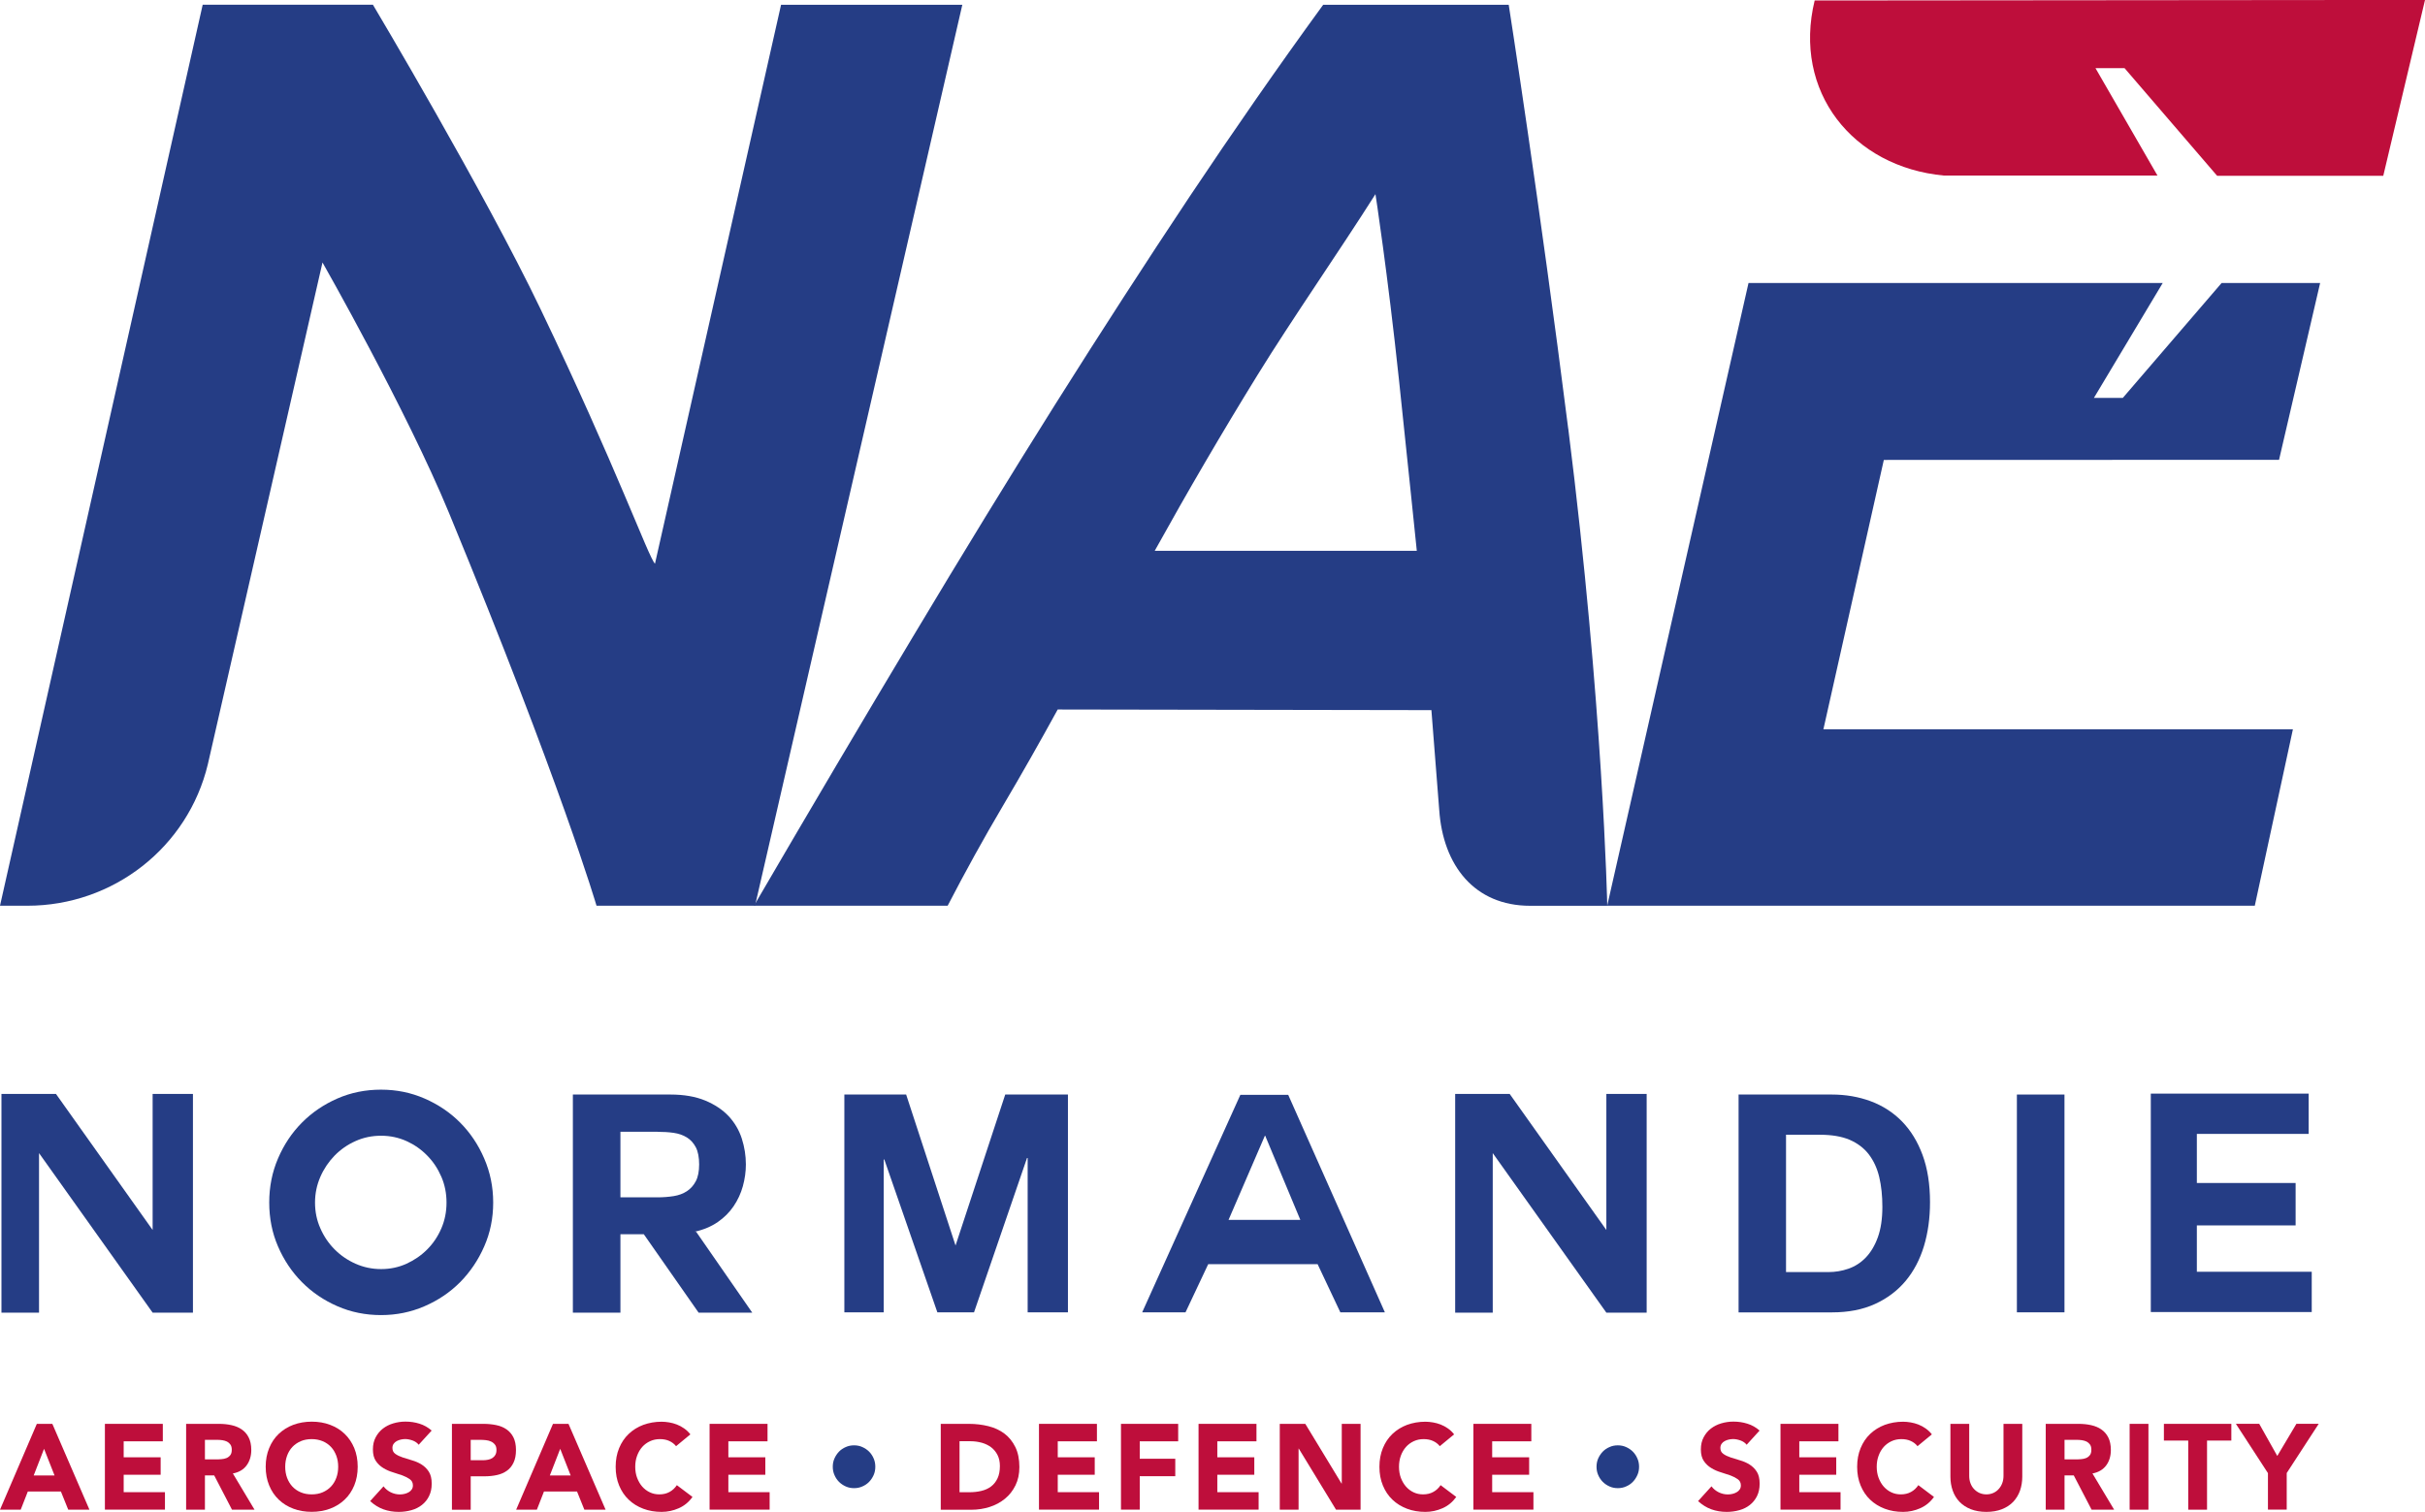
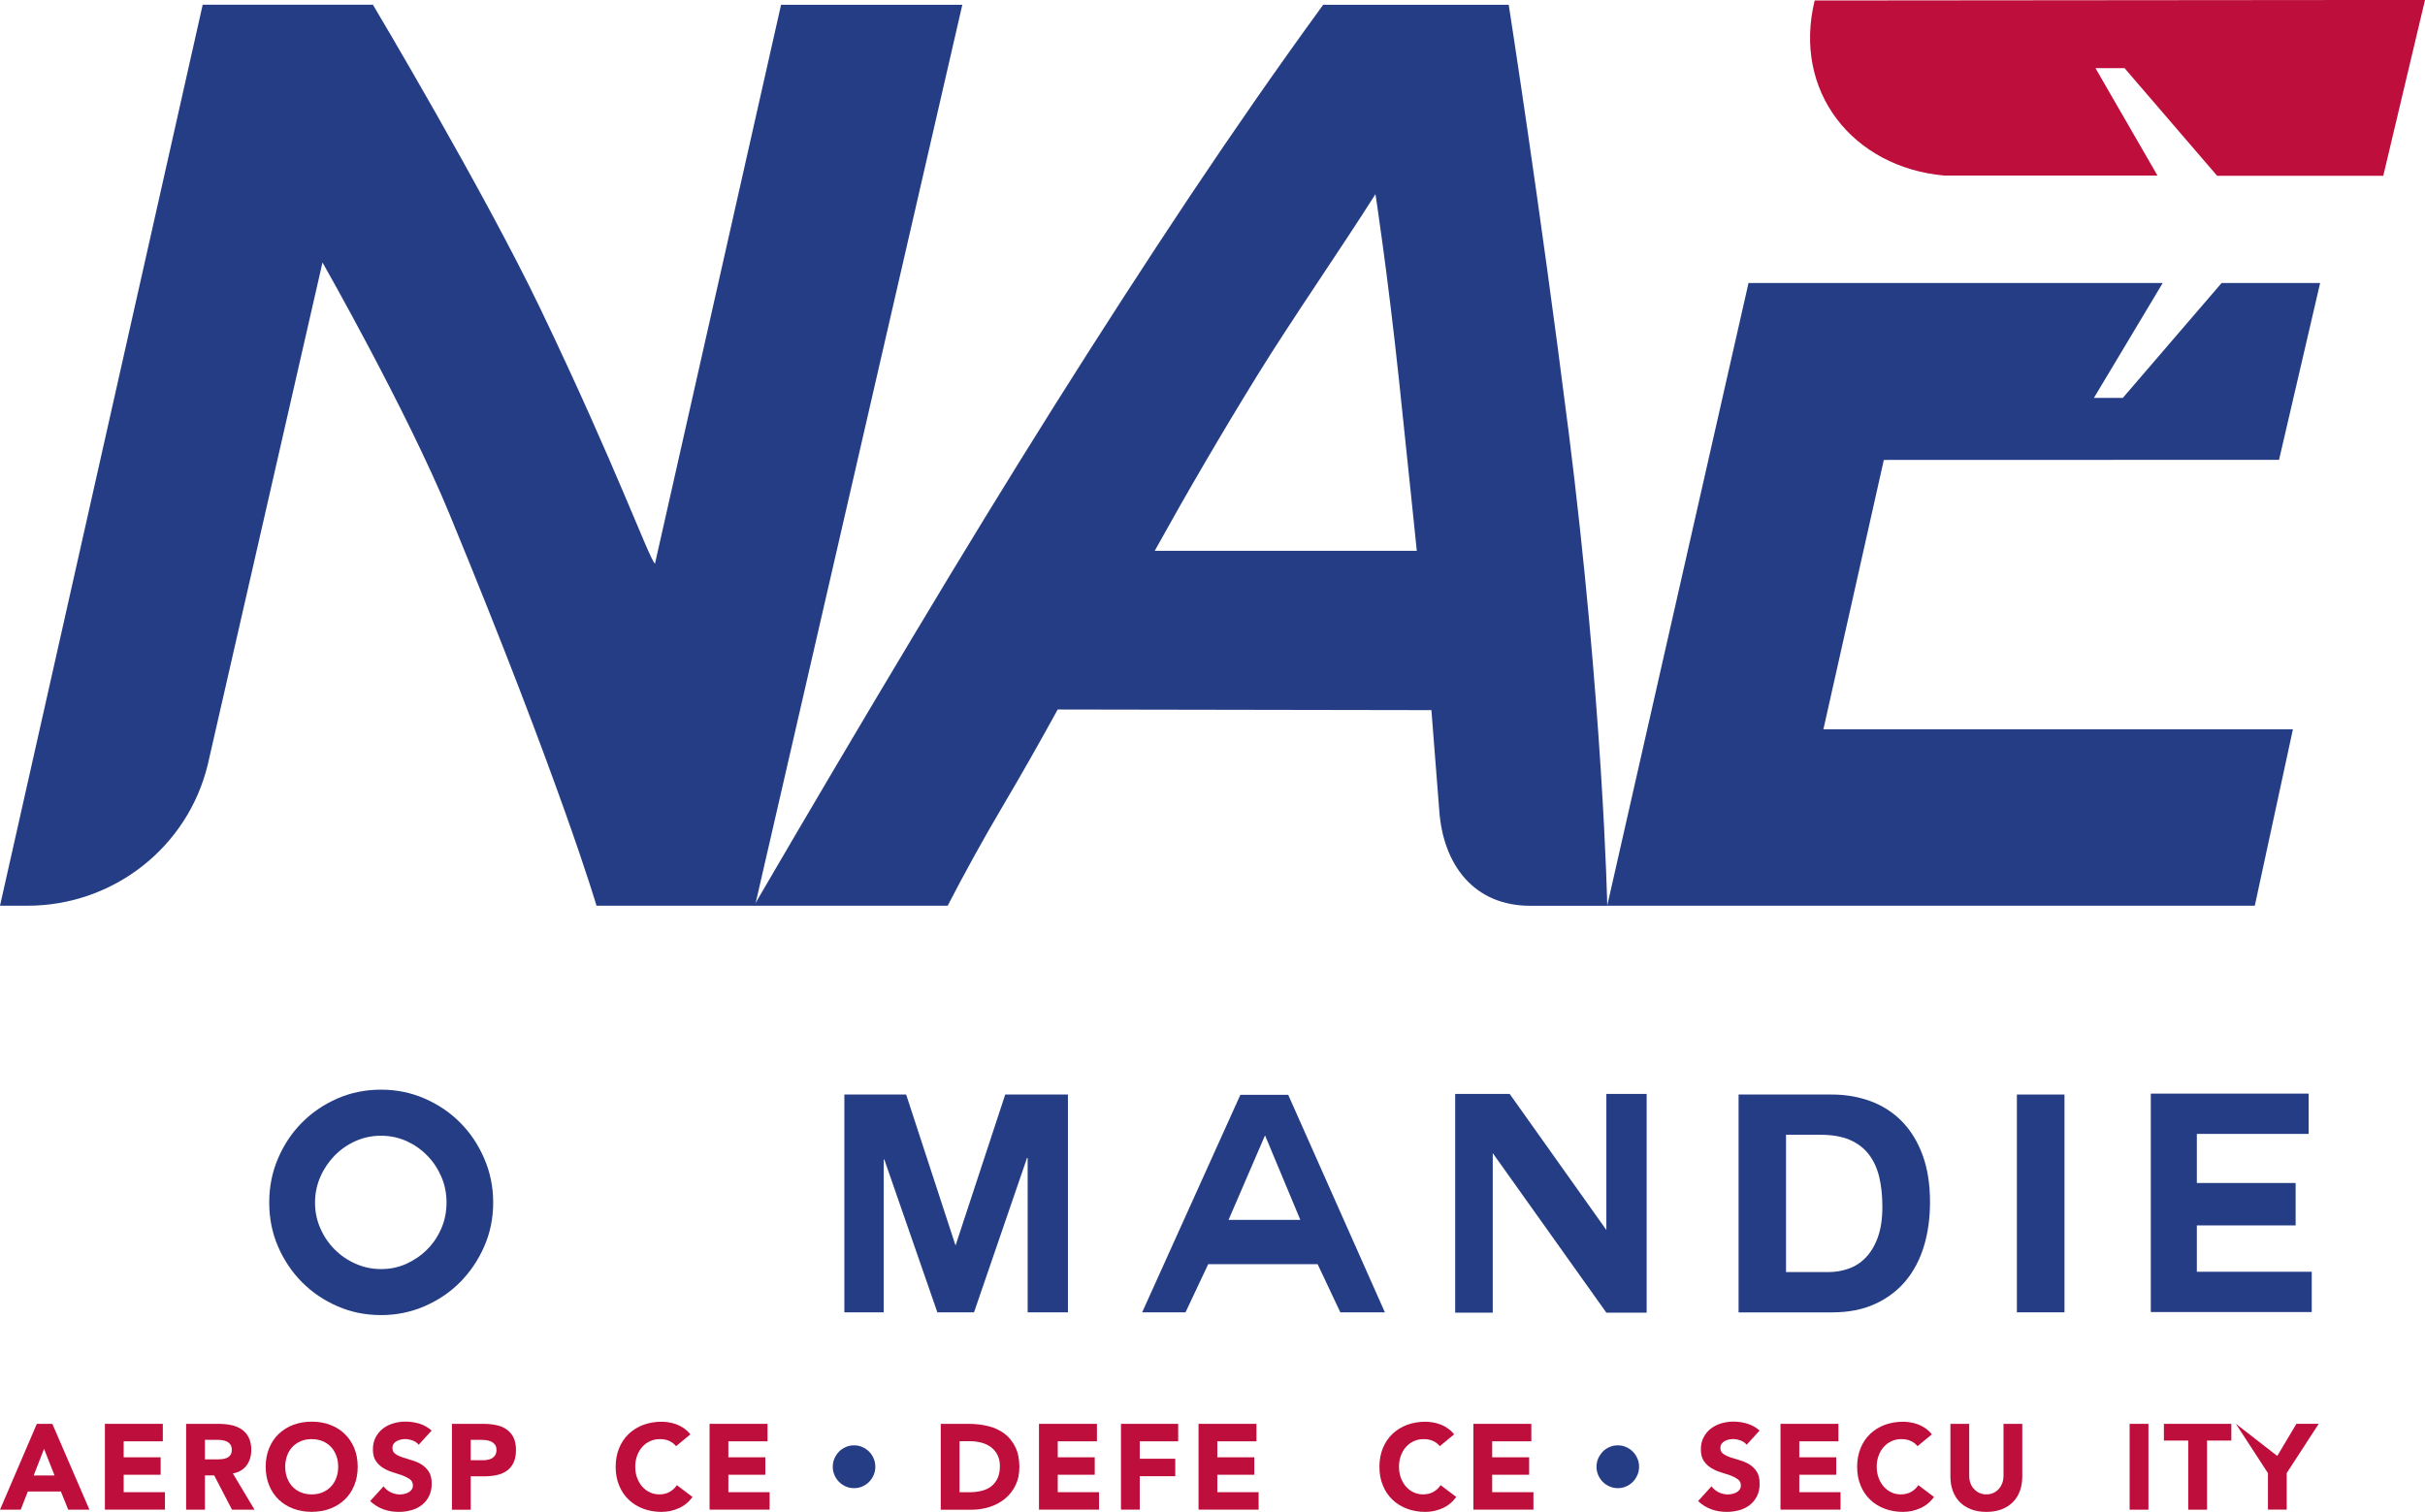
<svg xmlns="http://www.w3.org/2000/svg" width="85" height="53" viewBox="0 0 85 53" fill="none">
  <g clip-path="url(#clip0_544_9416)">
    <path d="M66.031 16.124L63.913 25.567H80.37L79.034 31.752H56.335L61.288 9.922H75.806L73.395 13.949H74.408L77.87 9.922H81.324L79.884 16.12L66.031 16.124Z" fill="#253D85" />
    <path d="M85 -5.85304e-05L83.537 6.164H77.715L74.469 2.389H73.45L75.623 6.155H68.142C64.935 5.856 62.83 3.206 63.607 0.017L85 -0.002V-5.85304e-05Z" fill="#BE0E3B" />
    <path d="M54.969 15.031C53.979 7.188 52.883 0.167 52.883 0.167H46.38C44.786 2.355 43.23 4.598 41.7 6.889C40.171 9.186 38.604 11.609 36.998 14.159C35.392 16.712 33.727 19.433 32 22.32C30.273 25.201 28.415 28.343 26.433 31.743C26.429 31.745 26.429 31.75 26.427 31.752H33.217C33.831 30.565 34.472 29.405 35.146 28.263C35.817 27.128 36.458 25.996 37.074 24.873L50.173 24.895C50.173 24.895 50.447 28.385 50.447 28.394C50.579 30.336 51.679 31.754 53.635 31.754H56.337C56.337 31.754 56.192 24.722 54.971 15.033L54.969 15.031ZM40.475 19.309C41.637 17.213 42.837 15.159 44.073 13.155C45.311 11.151 46.925 8.837 48.212 6.806C48.212 6.806 48.637 9.556 49.037 13.324C49.325 16.041 49.661 19.309 49.661 19.309H40.477H40.475Z" fill="#253D85" />
    <path d="M27.378 0.165L22.958 19.762C22.729 19.537 21.62 16.41 18.946 10.833C16.962 6.694 13.071 0.165 13.071 0.165H7.105L0 31.752H0.96C3.97 31.752 6.587 29.703 7.285 26.794L11.304 9.201C11.304 9.201 14.25 14.374 15.743 17.993C19.672 27.515 20.909 31.752 20.909 31.752H26.465L33.731 0.167H27.378V0.165Z" fill="#253D85" />
-     <path d="M1.368 40.424V46.017H0.051V38.35H1.962L5.35 43.119V38.35H6.763V46.017H5.35L1.368 40.424Z" fill="#253D85" />
    <path d="M17.287 42.157C17.287 42.706 17.183 43.22 16.972 43.697C16.764 44.173 16.482 44.59 16.129 44.948C15.774 45.305 15.36 45.585 14.88 45.792C14.4 46 13.895 46.103 13.355 46.103C12.816 46.103 12.3 46 11.826 45.792C11.352 45.585 10.938 45.305 10.584 44.948C10.229 44.59 9.951 44.173 9.745 43.697C9.538 43.22 9.437 42.706 9.437 42.157C9.437 41.607 9.538 41.094 9.745 40.612C9.951 40.131 10.229 39.712 10.584 39.355C10.938 38.998 11.352 38.718 11.826 38.51C12.3 38.303 12.809 38.2 13.355 38.2C13.901 38.2 14.402 38.303 14.88 38.51C15.358 38.718 15.774 38.998 16.129 39.355C16.484 39.712 16.764 40.129 16.972 40.612C17.181 41.094 17.287 41.609 17.287 42.157ZM13.357 39.815C13.039 39.815 12.739 39.877 12.461 40.003C12.181 40.127 11.937 40.298 11.728 40.512C11.52 40.726 11.352 40.974 11.229 41.256C11.106 41.538 11.042 41.838 11.042 42.159C11.042 42.48 11.104 42.781 11.229 43.061C11.352 43.344 11.52 43.59 11.728 43.799C11.937 44.009 12.181 44.178 12.461 44.302C12.742 44.426 13.039 44.49 13.357 44.49C13.676 44.49 13.973 44.428 14.249 44.302C14.526 44.176 14.768 44.009 14.976 43.799C15.184 43.59 15.35 43.344 15.471 43.061C15.592 42.779 15.651 42.48 15.651 42.159C15.651 41.838 15.592 41.536 15.471 41.256C15.35 40.974 15.186 40.726 14.976 40.512C14.768 40.298 14.526 40.129 14.249 40.003C13.973 39.879 13.676 39.815 13.357 39.815Z" fill="#253D85" />
-     <path d="M24.339 43.183H24.402L26.367 46.017H24.487L22.567 43.269H21.747V46.017H20.08V38.371H23.5C23.973 38.371 24.379 38.442 24.717 38.581C25.052 38.72 25.328 38.904 25.541 39.13C25.753 39.359 25.906 39.62 26.002 39.917C26.097 40.215 26.144 40.514 26.144 40.82C26.144 41.077 26.108 41.331 26.038 41.586C25.968 41.838 25.86 42.071 25.715 42.285C25.571 42.499 25.384 42.685 25.159 42.841C24.931 42.997 24.659 43.113 24.341 43.183H24.339ZM23.047 39.676H21.747V41.975H23.047C23.247 41.975 23.434 41.96 23.612 41.932C23.791 41.904 23.944 41.846 24.075 41.761C24.207 41.675 24.311 41.558 24.39 41.408C24.468 41.258 24.506 41.062 24.506 40.82C24.506 40.578 24.468 40.371 24.39 40.221C24.311 40.071 24.207 39.956 24.075 39.875C23.944 39.793 23.789 39.74 23.612 39.714C23.434 39.689 23.247 39.678 23.047 39.678V39.676Z" fill="#253D85" />
    <path d="M29.596 38.371H31.762L33.493 43.664L35.235 38.371H37.433V46.006H36.021V40.595H35.999L34.141 46.006H32.856L30.997 40.649H30.976V46.006H29.596V38.371Z" fill="#253D85" />
    <path d="M43.476 38.382H45.154L48.542 46.006H46.981L46.184 44.317H42.35L41.554 46.006H40.035L43.476 38.382ZM43.062 42.766H45.579L44.347 39.815H44.336L43.062 42.766Z" fill="#253D85" />
    <path d="M52.323 40.424V46.017H51.006V38.35H52.917L56.305 43.119V38.35H57.718V46.017H56.305L52.323 40.424Z" fill="#253D85" />
    <path d="M60.935 38.371H64.207C64.695 38.371 65.15 38.45 65.572 38.606C65.993 38.763 66.358 38.998 66.666 39.312C66.974 39.627 67.214 40.018 67.388 40.488C67.562 40.959 67.65 41.511 67.65 42.146C67.65 42.702 67.579 43.215 67.437 43.686C67.295 44.156 67.08 44.563 66.796 44.905C66.509 45.247 66.152 45.517 65.723 45.713C65.294 45.91 64.791 46.008 64.211 46.008H60.94V38.373L60.935 38.371ZM62.603 44.595H64.09C64.33 44.595 64.563 44.556 64.791 44.477C65.018 44.398 65.22 44.27 65.396 44.088C65.572 43.906 65.715 43.669 65.821 43.376C65.927 43.083 65.98 42.728 65.98 42.306C65.98 41.921 65.944 41.575 65.87 41.263C65.795 40.95 65.672 40.687 65.502 40.465C65.332 40.245 65.107 40.076 64.829 39.956C64.549 39.838 64.204 39.781 63.792 39.781H62.603V44.593V44.595Z" fill="#253D85" />
    <path d="M70.695 38.371H72.363V46.006H70.695V38.371Z" fill="#253D85" />
    <path d="M77.003 44.584H81.03V45.996H75.389V38.339H80.922V39.751H77.003V41.472H80.465V42.959H77.003V44.584Z" fill="#253D85" />
    <path d="M1.291 49.916H1.835L3.135 52.925H2.392L2.135 52.288H0.975L0.726 52.925H0L1.291 49.916ZM1.544 50.791L1.181 51.725H1.912L1.544 50.791Z" fill="#BE0E3B" />
    <path d="M3.677 49.916H5.707V50.528H4.335V51.088H5.631V51.7H4.335V52.311H5.782V52.923H3.677V49.914V49.916Z" fill="#BE0E3B" />
    <path d="M6.524 49.916H7.68C7.833 49.916 7.975 49.931 8.113 49.961C8.249 49.991 8.37 50.04 8.472 50.111C8.574 50.181 8.657 50.273 8.716 50.391C8.776 50.508 8.808 50.656 8.808 50.831C8.808 51.043 8.752 51.225 8.644 51.372C8.534 51.52 8.374 51.616 8.162 51.655L8.922 52.925H8.132L7.508 51.723H7.183V52.925H6.524V49.916ZM7.183 51.161H7.572C7.631 51.161 7.693 51.161 7.758 51.154C7.824 51.15 7.884 51.137 7.937 51.116C7.99 51.094 8.035 51.06 8.071 51.015C8.107 50.97 8.124 50.906 8.124 50.825C8.124 50.748 8.109 50.688 8.077 50.643C8.045 50.598 8.007 50.564 7.958 50.538C7.909 50.515 7.856 50.498 7.795 50.489C7.733 50.48 7.671 50.476 7.614 50.476H7.183V51.161Z" fill="#BE0E3B" />
    <path d="M9.313 51.419C9.313 51.178 9.354 50.96 9.435 50.765C9.515 50.57 9.626 50.404 9.77 50.267C9.915 50.13 10.085 50.023 10.28 49.95C10.477 49.877 10.692 49.839 10.926 49.839C11.159 49.839 11.374 49.875 11.571 49.95C11.769 50.023 11.939 50.13 12.081 50.267C12.223 50.404 12.336 50.57 12.417 50.765C12.497 50.96 12.538 51.178 12.538 51.419C12.538 51.661 12.497 51.879 12.417 52.074C12.336 52.269 12.226 52.435 12.081 52.572C11.937 52.709 11.767 52.816 11.571 52.889C11.374 52.962 11.159 53 10.926 53C10.692 53 10.477 52.964 10.28 52.889C10.082 52.814 9.912 52.709 9.77 52.572C9.626 52.435 9.515 52.269 9.435 52.074C9.354 51.879 9.313 51.661 9.313 51.419ZM9.997 51.419C9.997 51.561 10.019 51.691 10.063 51.809C10.108 51.926 10.169 52.029 10.25 52.115C10.331 52.2 10.429 52.269 10.543 52.316C10.658 52.365 10.785 52.388 10.926 52.388C11.066 52.388 11.193 52.365 11.308 52.316C11.423 52.267 11.52 52.2 11.601 52.115C11.682 52.029 11.745 51.926 11.788 51.809C11.832 51.691 11.854 51.561 11.854 51.419C11.854 51.278 11.832 51.152 11.788 51.032C11.743 50.913 11.682 50.81 11.601 50.724C11.52 50.639 11.423 50.57 11.308 50.523C11.193 50.476 11.066 50.451 10.926 50.451C10.785 50.451 10.658 50.474 10.543 50.523C10.429 50.573 10.331 50.639 10.25 50.724C10.169 50.81 10.106 50.913 10.063 51.032C10.019 51.152 9.997 51.281 9.997 51.419Z" fill="#BE0E3B" />
    <path d="M14.677 50.65C14.624 50.581 14.552 50.532 14.46 50.498C14.369 50.466 14.282 50.449 14.201 50.449C14.152 50.449 14.104 50.455 14.053 50.466C14.002 50.476 13.955 50.495 13.908 50.519C13.861 50.543 13.828 50.575 13.798 50.615C13.77 50.656 13.755 50.703 13.755 50.761C13.755 50.851 13.789 50.921 13.857 50.968C13.925 51.017 14.01 51.058 14.112 51.092C14.214 51.126 14.325 51.161 14.443 51.195C14.562 51.229 14.673 51.276 14.775 51.34C14.877 51.404 14.962 51.486 15.03 51.591C15.098 51.695 15.132 51.837 15.132 52.012C15.132 52.187 15.1 52.324 15.038 52.45C14.977 52.574 14.892 52.679 14.787 52.76C14.683 52.842 14.56 52.904 14.42 52.942C14.28 52.981 14.133 53.002 13.978 53.002C13.785 53.002 13.604 52.972 13.439 52.912C13.273 52.852 13.118 52.756 12.974 52.624L13.443 52.106C13.511 52.196 13.596 52.266 13.698 52.316C13.8 52.365 13.906 52.39 14.017 52.39C14.07 52.39 14.125 52.384 14.178 52.371C14.233 52.358 14.282 52.339 14.327 52.313C14.371 52.288 14.405 52.256 14.433 52.215C14.46 52.174 14.473 52.13 14.473 52.074C14.473 51.984 14.439 51.911 14.369 51.86C14.299 51.809 14.214 51.764 14.11 51.725C14.006 51.689 13.893 51.653 13.772 51.614C13.651 51.578 13.539 51.529 13.434 51.464C13.331 51.402 13.243 51.319 13.175 51.218C13.105 51.116 13.071 50.981 13.071 50.814C13.071 50.647 13.103 50.511 13.167 50.389C13.231 50.267 13.316 50.164 13.42 50.083C13.526 50.002 13.647 49.939 13.785 49.899C13.923 49.858 14.065 49.837 14.212 49.837C14.382 49.837 14.543 49.86 14.703 49.91C14.86 49.959 15.002 50.038 15.13 50.151L14.677 50.647V50.65Z" fill="#BE0E3B" />
    <path d="M15.839 49.916H16.95C17.105 49.916 17.251 49.931 17.389 49.959C17.527 49.986 17.648 50.036 17.75 50.106C17.852 50.175 17.935 50.269 17.995 50.386C18.054 50.504 18.086 50.652 18.086 50.831C18.086 51.011 18.058 51.154 18.001 51.274C17.946 51.394 17.867 51.488 17.77 51.558C17.672 51.629 17.555 51.68 17.419 51.71C17.283 51.74 17.139 51.755 16.98 51.755H16.499V52.927H15.841V49.918L15.839 49.916ZM16.497 51.191H16.937C16.996 51.191 17.054 51.184 17.107 51.173C17.162 51.163 17.211 51.144 17.256 51.116C17.3 51.088 17.334 51.052 17.362 51.005C17.389 50.958 17.402 50.9 17.402 50.829C17.402 50.752 17.385 50.69 17.349 50.645C17.313 50.598 17.268 50.562 17.213 50.536C17.158 50.511 17.096 50.493 17.03 50.487C16.962 50.48 16.899 50.476 16.837 50.476H16.499V51.191H16.497Z" fill="#BE0E3B" />
-     <path d="M19.383 49.916H19.927L21.227 52.925H20.483L20.226 52.288H19.067L18.818 52.925H18.092L19.383 49.916ZM19.636 50.791L19.273 51.725H20.003L19.636 50.791Z" fill="#BE0E3B" />
    <path d="M23.696 50.697C23.632 50.617 23.551 50.557 23.458 50.515C23.364 50.472 23.254 50.451 23.131 50.451C23.007 50.451 22.893 50.474 22.787 50.523C22.68 50.572 22.589 50.639 22.512 50.724C22.436 50.81 22.375 50.913 22.332 51.032C22.287 51.152 22.266 51.28 22.266 51.419C22.266 51.559 22.287 51.691 22.332 51.809C22.377 51.926 22.436 52.029 22.51 52.114C22.587 52.2 22.676 52.269 22.778 52.316C22.88 52.365 22.99 52.388 23.109 52.388C23.245 52.388 23.364 52.361 23.468 52.303C23.572 52.247 23.657 52.166 23.725 52.065L24.273 52.478C24.146 52.656 23.987 52.788 23.791 52.874C23.598 52.959 23.398 53.002 23.192 53.002C22.959 53.002 22.744 52.966 22.547 52.891C22.349 52.816 22.179 52.711 22.037 52.574C21.892 52.438 21.782 52.271 21.701 52.076C21.62 51.881 21.58 51.663 21.58 51.422C21.58 51.18 21.62 50.962 21.701 50.767C21.782 50.572 21.892 50.406 22.037 50.269C22.181 50.132 22.351 50.025 22.547 49.952C22.744 49.88 22.959 49.841 23.192 49.841C23.277 49.841 23.364 49.85 23.456 49.865C23.547 49.88 23.636 49.905 23.725 49.939C23.814 49.974 23.899 50.019 23.98 50.076C24.061 50.132 24.135 50.203 24.199 50.284L23.694 50.701L23.696 50.697Z" fill="#BE0E3B" />
    <path d="M24.872 49.916H26.903V50.528H25.53V51.088H26.826V51.7H25.53V52.311H26.977V52.923H24.872V49.914V49.916Z" fill="#BE0E3B" />
    <path d="M29.19 51.419C29.19 51.315 29.209 51.216 29.25 51.127C29.29 51.037 29.343 50.958 29.409 50.889C29.475 50.821 29.556 50.767 29.645 50.729C29.734 50.688 29.832 50.669 29.936 50.669C30.04 50.669 30.138 50.688 30.227 50.729C30.316 50.769 30.397 50.823 30.463 50.889C30.529 50.955 30.584 51.037 30.622 51.127C30.662 51.216 30.681 51.315 30.681 51.419C30.681 51.524 30.662 51.623 30.622 51.712C30.582 51.802 30.529 51.882 30.463 51.95C30.397 52.018 30.316 52.072 30.227 52.11C30.138 52.151 30.04 52.17 29.936 52.17C29.832 52.17 29.734 52.151 29.645 52.11C29.556 52.07 29.475 52.016 29.409 51.95C29.343 51.884 29.288 51.802 29.25 51.712C29.209 51.623 29.19 51.524 29.19 51.419Z" fill="#253D85" />
    <path d="M32.975 49.916H33.962C34.202 49.916 34.429 49.944 34.644 49.997C34.859 50.051 35.048 50.138 35.207 50.258C35.366 50.378 35.494 50.536 35.589 50.729C35.683 50.921 35.731 51.154 35.731 51.43C35.731 51.674 35.685 51.888 35.593 52.074C35.502 52.26 35.379 52.416 35.224 52.542C35.069 52.668 34.891 52.765 34.689 52.829C34.487 52.893 34.275 52.927 34.051 52.927H32.975V49.918V49.916ZM33.633 52.313H33.975C34.128 52.313 34.268 52.298 34.4 52.266C34.532 52.234 34.644 52.183 34.74 52.11C34.835 52.038 34.91 51.943 34.965 51.826C35.02 51.708 35.048 51.565 35.048 51.394C35.048 51.246 35.02 51.118 34.965 51.009C34.91 50.9 34.835 50.81 34.744 50.739C34.65 50.669 34.542 50.615 34.417 50.579C34.291 50.545 34.16 50.525 34.022 50.525H33.633V52.311V52.313Z" fill="#BE0E3B" />
    <path d="M36.418 49.916H38.449V50.528H37.076V51.088H38.372V51.7H37.076V52.311H38.523V52.923H36.418V49.914V49.916Z" fill="#BE0E3B" />
    <path d="M39.292 49.916H41.297V50.528H39.95V51.139H41.195V51.751H39.95V52.923H39.292V49.914V49.916Z" fill="#BE0E3B" />
    <path d="M42.011 49.916H44.041V50.528H42.669V51.088H43.965V51.7H42.669V52.311H44.116V52.923H42.011V49.914V49.916Z" fill="#BE0E3B" />
-     <path d="M44.858 49.916H45.753L47.023 52.008H47.031V49.916H47.69V52.925H46.83L45.525 50.784H45.517V52.925H44.858V49.916Z" fill="#BE0E3B" />
    <path d="M50.466 50.697C50.402 50.617 50.322 50.557 50.228 50.515C50.135 50.472 50.024 50.451 49.901 50.451C49.778 50.451 49.663 50.474 49.557 50.523C49.451 50.572 49.359 50.639 49.283 50.724C49.207 50.81 49.145 50.913 49.102 51.032C49.058 51.152 49.037 51.28 49.037 51.419C49.037 51.559 49.058 51.691 49.102 51.809C49.147 51.926 49.207 52.029 49.281 52.114C49.357 52.2 49.447 52.269 49.548 52.316C49.651 52.365 49.761 52.388 49.88 52.388C50.016 52.388 50.135 52.361 50.239 52.303C50.343 52.247 50.428 52.166 50.496 52.065L51.044 52.478C50.916 52.656 50.757 52.788 50.562 52.874C50.368 52.959 50.169 53.002 49.963 53.002C49.729 53.002 49.514 52.966 49.317 52.891C49.12 52.816 48.95 52.711 48.807 52.574C48.663 52.438 48.552 52.271 48.472 52.076C48.391 51.881 48.351 51.663 48.351 51.422C48.351 51.18 48.391 50.962 48.472 50.767C48.552 50.572 48.663 50.406 48.807 50.269C48.952 50.132 49.122 50.025 49.317 49.952C49.514 49.88 49.729 49.841 49.963 49.841C50.048 49.841 50.135 49.85 50.226 49.865C50.317 49.88 50.407 49.905 50.496 49.939C50.585 49.974 50.67 50.019 50.751 50.076C50.831 50.132 50.906 50.203 50.969 50.284L50.464 50.701L50.466 50.697Z" fill="#BE0E3B" />
    <path d="M51.645 49.916H53.675V50.528H52.303V51.088H53.599V51.7H52.303V52.311H53.749V52.923H51.645V49.914V49.916Z" fill="#BE0E3B" />
    <path d="M55.961 51.419C55.961 51.315 55.98 51.216 56.02 51.127C56.061 51.037 56.114 50.958 56.18 50.889C56.246 50.821 56.326 50.767 56.416 50.729C56.505 50.688 56.602 50.669 56.706 50.669C56.81 50.669 56.908 50.688 56.997 50.729C57.087 50.769 57.167 50.823 57.233 50.889C57.299 50.955 57.354 51.037 57.392 51.127C57.433 51.216 57.452 51.315 57.452 51.419C57.452 51.524 57.433 51.623 57.392 51.712C57.352 51.802 57.299 51.882 57.233 51.95C57.167 52.018 57.087 52.072 56.997 52.11C56.908 52.151 56.81 52.17 56.706 52.17C56.602 52.17 56.505 52.151 56.416 52.11C56.326 52.07 56.246 52.016 56.18 51.95C56.114 51.884 56.059 51.802 56.02 51.712C55.98 51.623 55.961 51.524 55.961 51.419Z" fill="#253D85" />
    <path d="M61.224 50.65C61.171 50.581 61.099 50.532 61.007 50.498C60.916 50.466 60.829 50.449 60.748 50.449C60.699 50.449 60.651 50.455 60.599 50.466C60.548 50.476 60.502 50.495 60.455 50.519C60.408 50.543 60.374 50.575 60.345 50.615C60.317 50.656 60.302 50.703 60.302 50.761C60.302 50.851 60.336 50.921 60.404 50.968C60.472 51.017 60.557 51.058 60.659 51.092C60.761 51.126 60.871 51.161 60.99 51.195C61.109 51.229 61.22 51.276 61.322 51.34C61.424 51.404 61.509 51.486 61.577 51.591C61.645 51.695 61.678 51.837 61.678 52.012C61.678 52.187 61.647 52.324 61.585 52.45C61.523 52.574 61.438 52.679 61.334 52.76C61.23 52.842 61.107 52.904 60.967 52.942C60.827 52.981 60.68 53.002 60.525 53.002C60.332 53.002 60.151 52.972 59.986 52.912C59.82 52.852 59.665 52.756 59.52 52.624L59.99 52.106C60.058 52.196 60.143 52.266 60.245 52.316C60.347 52.365 60.453 52.39 60.563 52.39C60.617 52.39 60.672 52.384 60.725 52.371C60.78 52.358 60.829 52.339 60.873 52.313C60.918 52.288 60.952 52.256 60.98 52.215C61.007 52.174 61.02 52.13 61.02 52.074C61.02 51.984 60.986 51.911 60.916 51.86C60.846 51.809 60.761 51.764 60.657 51.725C60.553 51.689 60.44 51.653 60.319 51.614C60.198 51.578 60.086 51.529 59.981 51.464C59.877 51.402 59.79 51.319 59.722 51.218C59.652 51.116 59.618 50.981 59.618 50.814C59.618 50.647 59.65 50.511 59.714 50.389C59.778 50.267 59.862 50.164 59.967 50.083C60.073 50.002 60.194 49.939 60.332 49.899C60.47 49.858 60.612 49.837 60.759 49.837C60.929 49.837 61.09 49.86 61.249 49.91C61.407 49.959 61.549 50.038 61.676 50.151L61.224 50.647V50.65Z" fill="#BE0E3B" />
    <path d="M62.409 49.916H64.44V50.528H63.068V51.088H64.363V51.7H63.068V52.311H64.514V52.923H62.409V49.914V49.916Z" fill="#BE0E3B" />
    <path d="M67.211 50.697C67.147 50.617 67.067 50.557 66.973 50.515C66.88 50.472 66.769 50.451 66.646 50.451C66.523 50.451 66.408 50.474 66.302 50.523C66.196 50.572 66.105 50.639 66.028 50.724C65.952 50.81 65.89 50.913 65.848 51.032C65.803 51.152 65.782 51.28 65.782 51.419C65.782 51.559 65.803 51.691 65.848 51.809C65.892 51.926 65.952 52.029 66.026 52.114C66.103 52.2 66.192 52.269 66.294 52.316C66.396 52.365 66.506 52.388 66.625 52.388C66.761 52.388 66.88 52.361 66.984 52.303C67.088 52.247 67.173 52.166 67.241 52.065L67.789 52.478C67.662 52.656 67.502 52.788 67.307 52.874C67.114 52.959 66.914 53.002 66.708 53.002C66.474 53.002 66.26 52.966 66.062 52.891C65.865 52.816 65.695 52.711 65.552 52.574C65.408 52.438 65.297 52.271 65.217 52.076C65.136 51.881 65.096 51.663 65.096 51.422C65.096 51.18 65.136 50.962 65.217 50.767C65.297 50.572 65.408 50.406 65.552 50.269C65.697 50.132 65.867 50.025 66.062 49.952C66.26 49.88 66.474 49.841 66.708 49.841C66.793 49.841 66.88 49.85 66.971 49.865C67.062 49.88 67.152 49.905 67.241 49.939C67.33 49.974 67.415 50.019 67.496 50.076C67.576 50.132 67.651 50.203 67.715 50.284L67.209 50.701L67.211 50.697Z" fill="#BE0E3B" />
    <path d="M70.884 51.764C70.884 51.941 70.857 52.106 70.804 52.258C70.751 52.407 70.67 52.538 70.566 52.649C70.46 52.76 70.328 52.846 70.171 52.908C70.013 52.97 69.831 53.002 69.627 53.002C69.423 53.002 69.236 52.97 69.079 52.908C68.922 52.846 68.79 52.758 68.684 52.649C68.578 52.538 68.499 52.407 68.446 52.258C68.393 52.108 68.365 51.943 68.365 51.764V49.916H69.024V51.738C69.024 51.832 69.038 51.918 69.068 51.997C69.098 52.076 69.138 52.145 69.194 52.202C69.249 52.26 69.31 52.305 69.385 52.339C69.459 52.371 69.54 52.388 69.627 52.388C69.714 52.388 69.795 52.371 69.867 52.339C69.939 52.307 70.003 52.262 70.056 52.202C70.109 52.145 70.151 52.076 70.181 51.997C70.211 51.918 70.226 51.832 70.226 51.738V49.916H70.884V51.764Z" fill="#BE0E3B" />
-     <path d="M71.706 49.916H72.862C73.014 49.916 73.157 49.931 73.295 49.961C73.431 49.991 73.552 50.04 73.654 50.111C73.756 50.181 73.838 50.273 73.898 50.391C73.957 50.508 73.989 50.656 73.989 50.831C73.989 51.043 73.934 51.225 73.826 51.372C73.715 51.52 73.556 51.616 73.344 51.655L74.104 52.925H73.314L72.689 51.723H72.365V52.925H71.706V49.916ZM72.365 51.161H72.753C72.813 51.161 72.874 51.161 72.94 51.154C73.006 51.15 73.065 51.137 73.118 51.116C73.172 51.094 73.216 51.06 73.252 51.015C73.288 50.97 73.305 50.906 73.305 50.825C73.305 50.748 73.291 50.688 73.259 50.643C73.227 50.598 73.189 50.564 73.14 50.538C73.091 50.515 73.038 50.498 72.976 50.489C72.915 50.48 72.853 50.476 72.796 50.476H72.365V51.161Z" fill="#BE0E3B" />
    <path d="M74.647 49.916H75.306V52.925H74.647V49.916Z" fill="#BE0E3B" />
    <path d="M76.699 50.502H75.848V49.916H78.212V50.502H77.36V52.925H76.701V50.502H76.699Z" fill="#BE0E3B" />
-     <path d="M79.493 51.64L78.371 49.914H79.189L79.822 51.041L80.493 49.914H81.275L80.153 51.64V52.923H79.495V51.64H79.493Z" fill="#BE0E3B" />
+     <path d="M79.493 51.64L78.371 49.914L79.822 51.041L80.493 49.914H81.275L80.153 51.64V52.923H79.495V51.64H79.493Z" fill="#BE0E3B" />
  </g>
  <defs>
    <clipPath id="clip0_544_9416">
      <rect width="85" height="53" fill="white" />
    </clipPath>
  </defs>
</svg>